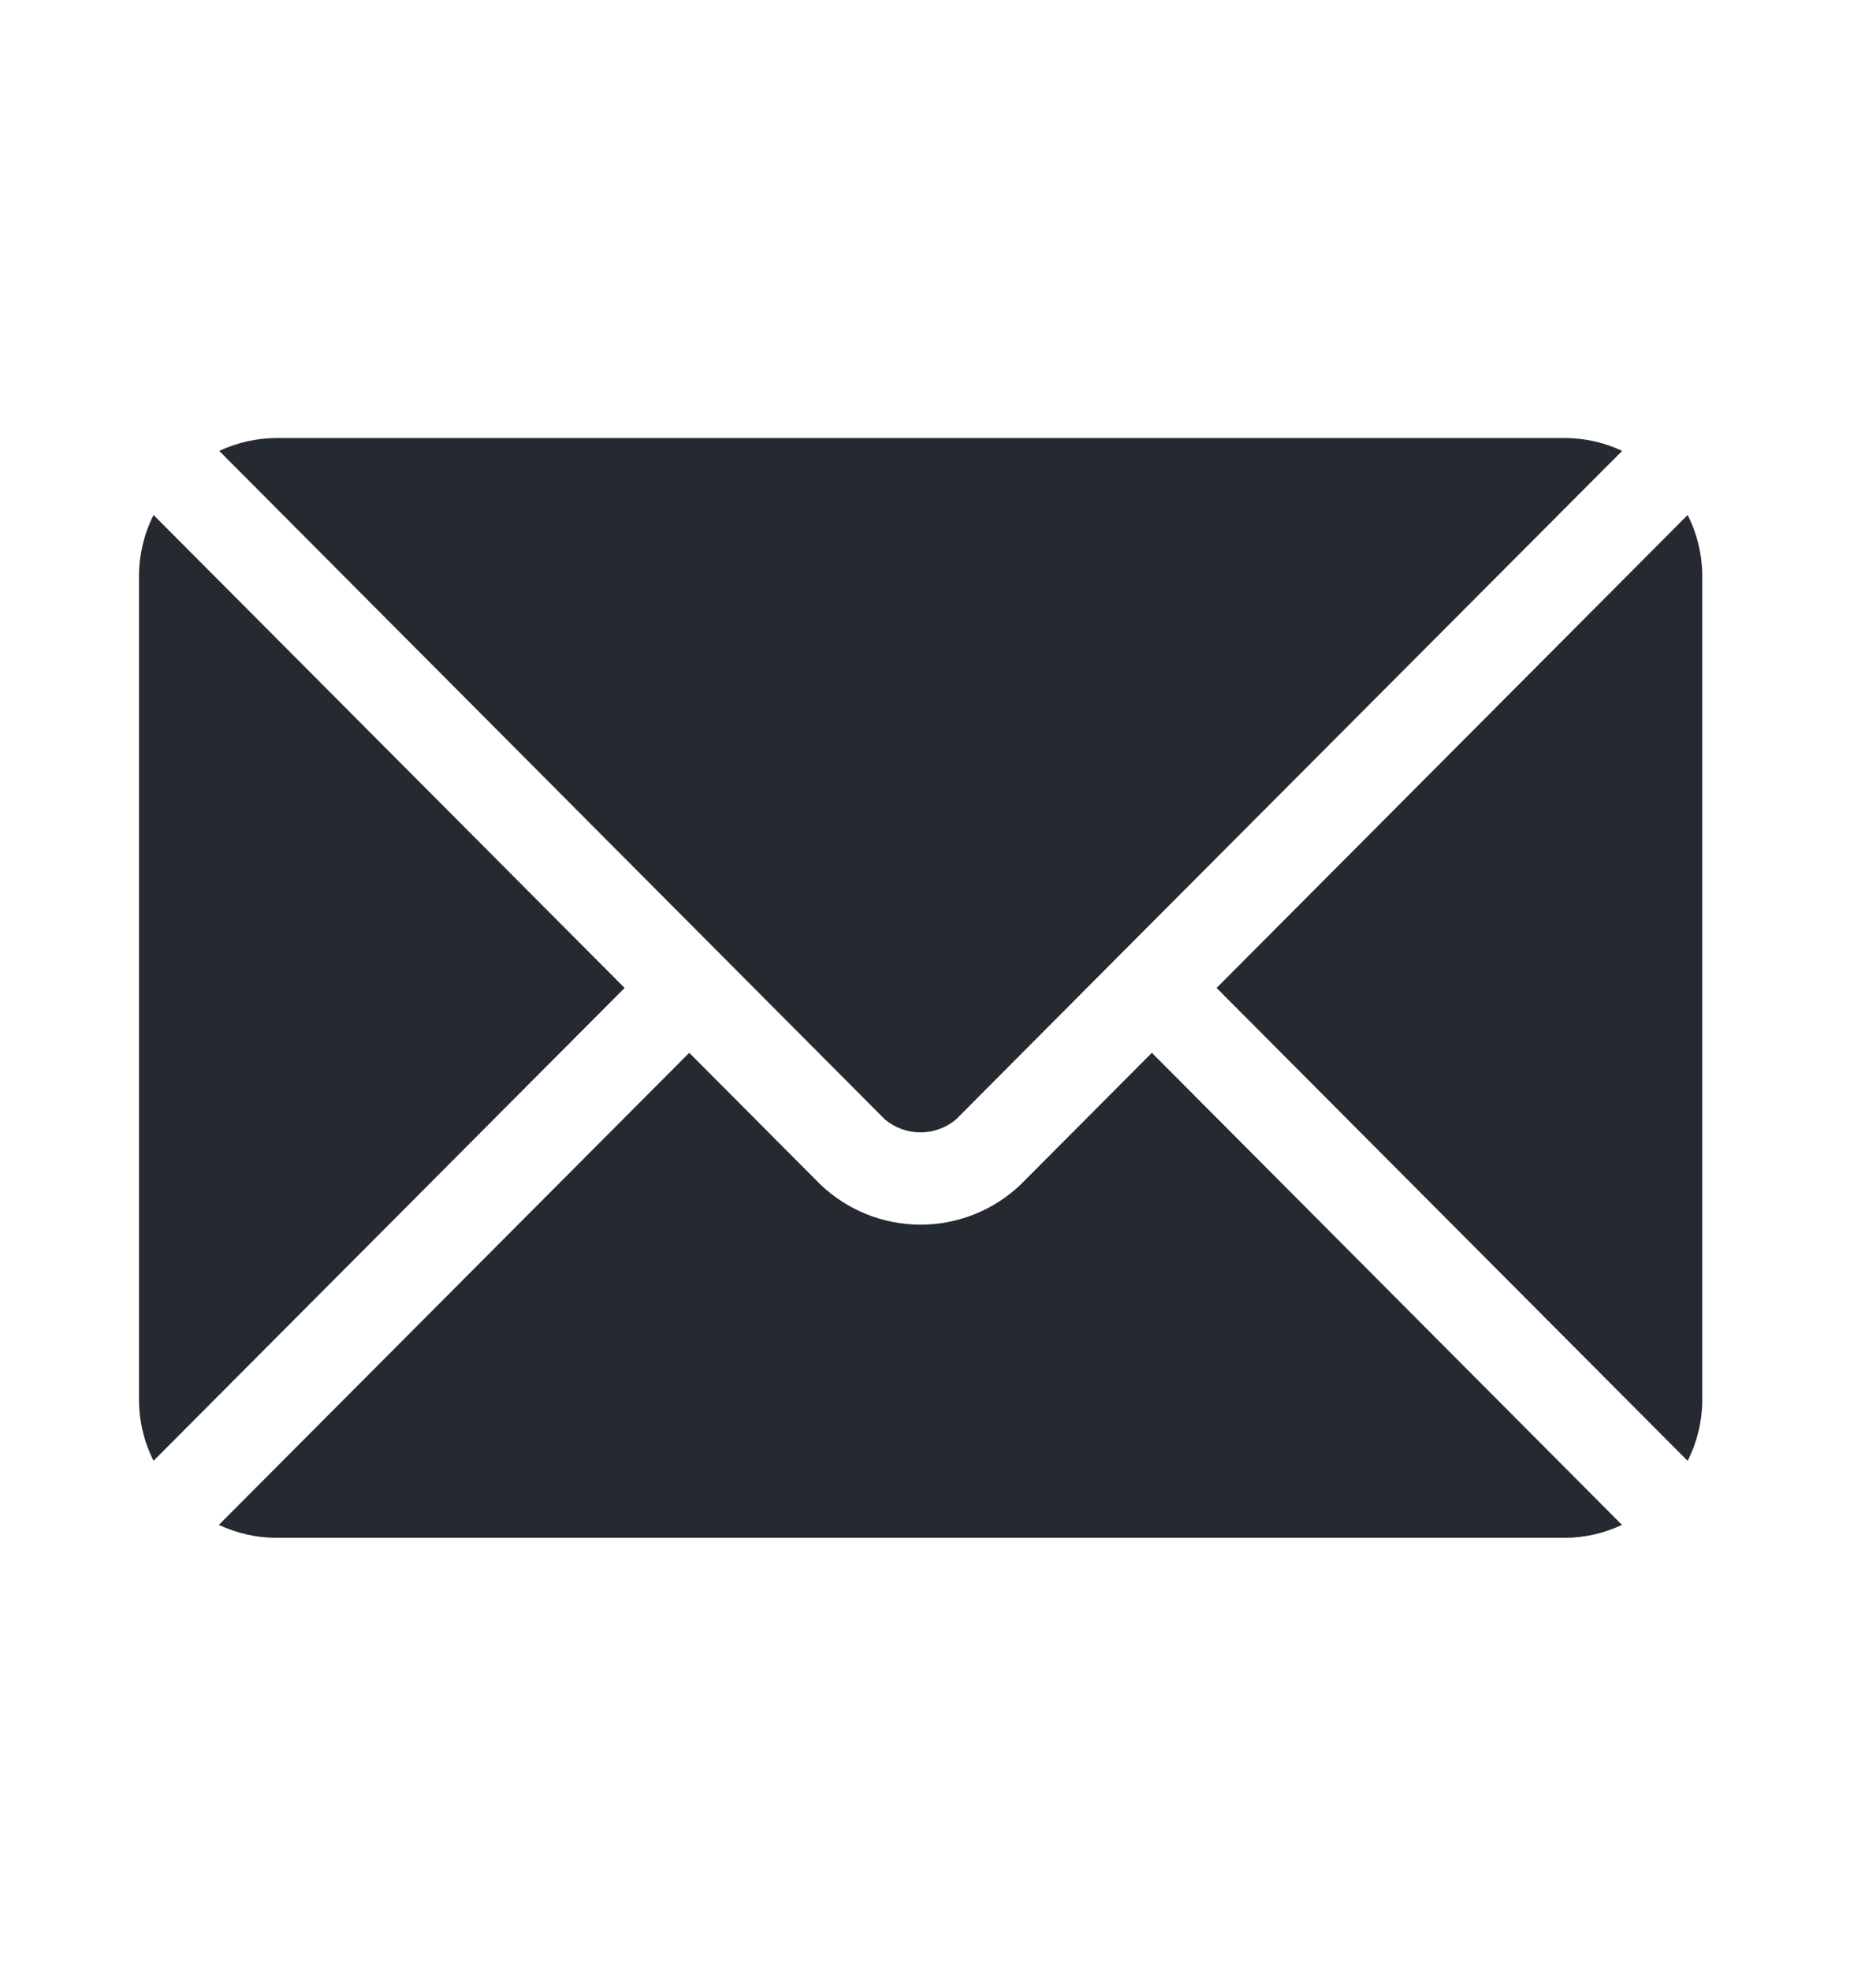
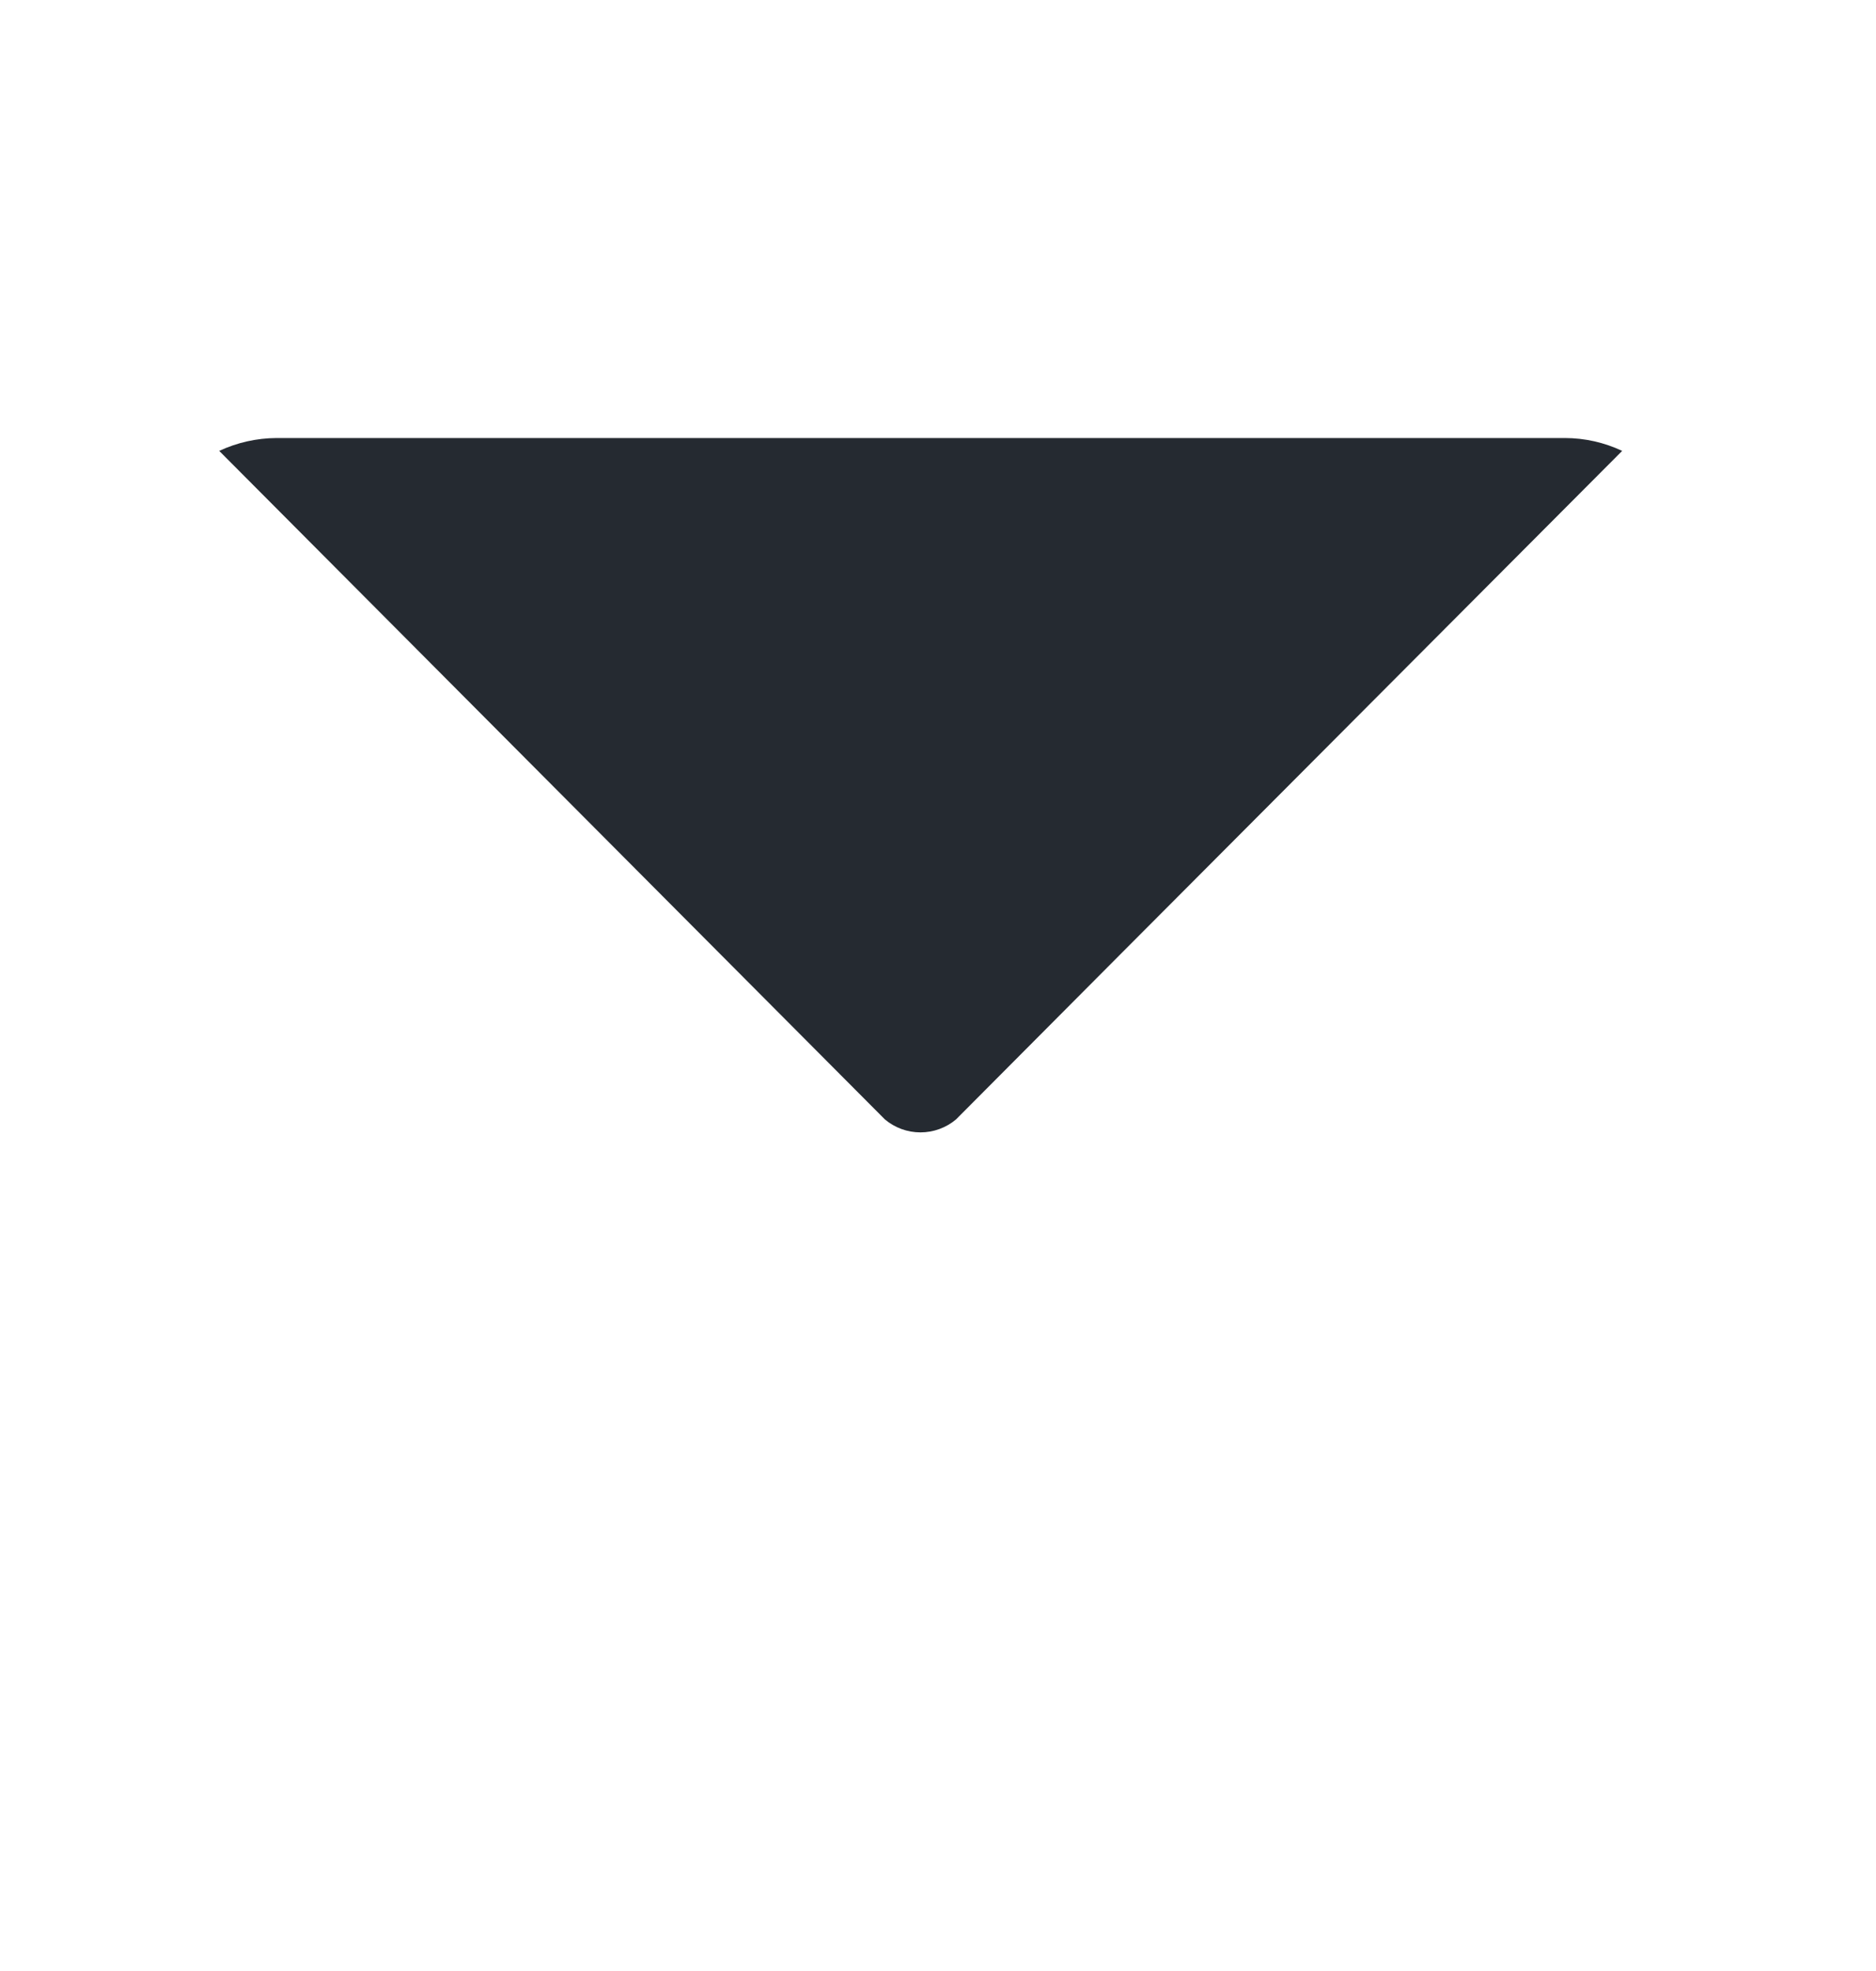
<svg xmlns="http://www.w3.org/2000/svg" width="20" height="21" viewBox="0 0 20 21" fill="none">
-   <path d="M12.28 11.217L10.884 12.618C10.597 12.894 10.213 13.048 9.814 13.048C9.416 13.048 9.032 12.894 8.744 12.618L7.348 11.217L2.333 16.247C2.524 16.336 2.732 16.384 2.942 16.385H16.683C16.893 16.384 17.101 16.337 17.292 16.247L12.28 11.217Z" fill="#252A31" />
-   <path d="M16.683 4.667H2.947C2.736 4.668 2.528 4.715 2.337 4.804L7.692 10.179L9.434 11.927C9.54 12.016 9.674 12.065 9.813 12.065C9.952 12.065 10.086 12.016 10.192 11.927L11.933 10.179L17.294 4.804C17.103 4.714 16.894 4.667 16.683 4.667Z" fill="#252A31" />
-   <path d="M1.637 5.487C1.536 5.687 1.483 5.908 1.482 6.131L1.482 14.92C1.483 15.144 1.536 15.364 1.637 15.564L6.659 10.526L1.637 5.487Z" fill="#252A31" />
-   <path d="M17.992 5.487L12.97 10.526L17.992 15.565C18.093 15.365 18.146 15.144 18.148 14.921V6.132C18.146 5.908 18.093 5.687 17.992 5.487Z" fill="#252A31" />
+   <path d="M16.683 4.667H2.947C2.736 4.668 2.528 4.715 2.337 4.804L9.434 11.927C9.54 12.016 9.674 12.065 9.813 12.065C9.952 12.065 10.086 12.016 10.192 11.927L11.933 10.179L17.294 4.804C17.103 4.714 16.894 4.667 16.683 4.667Z" fill="#252A31" />
</svg>